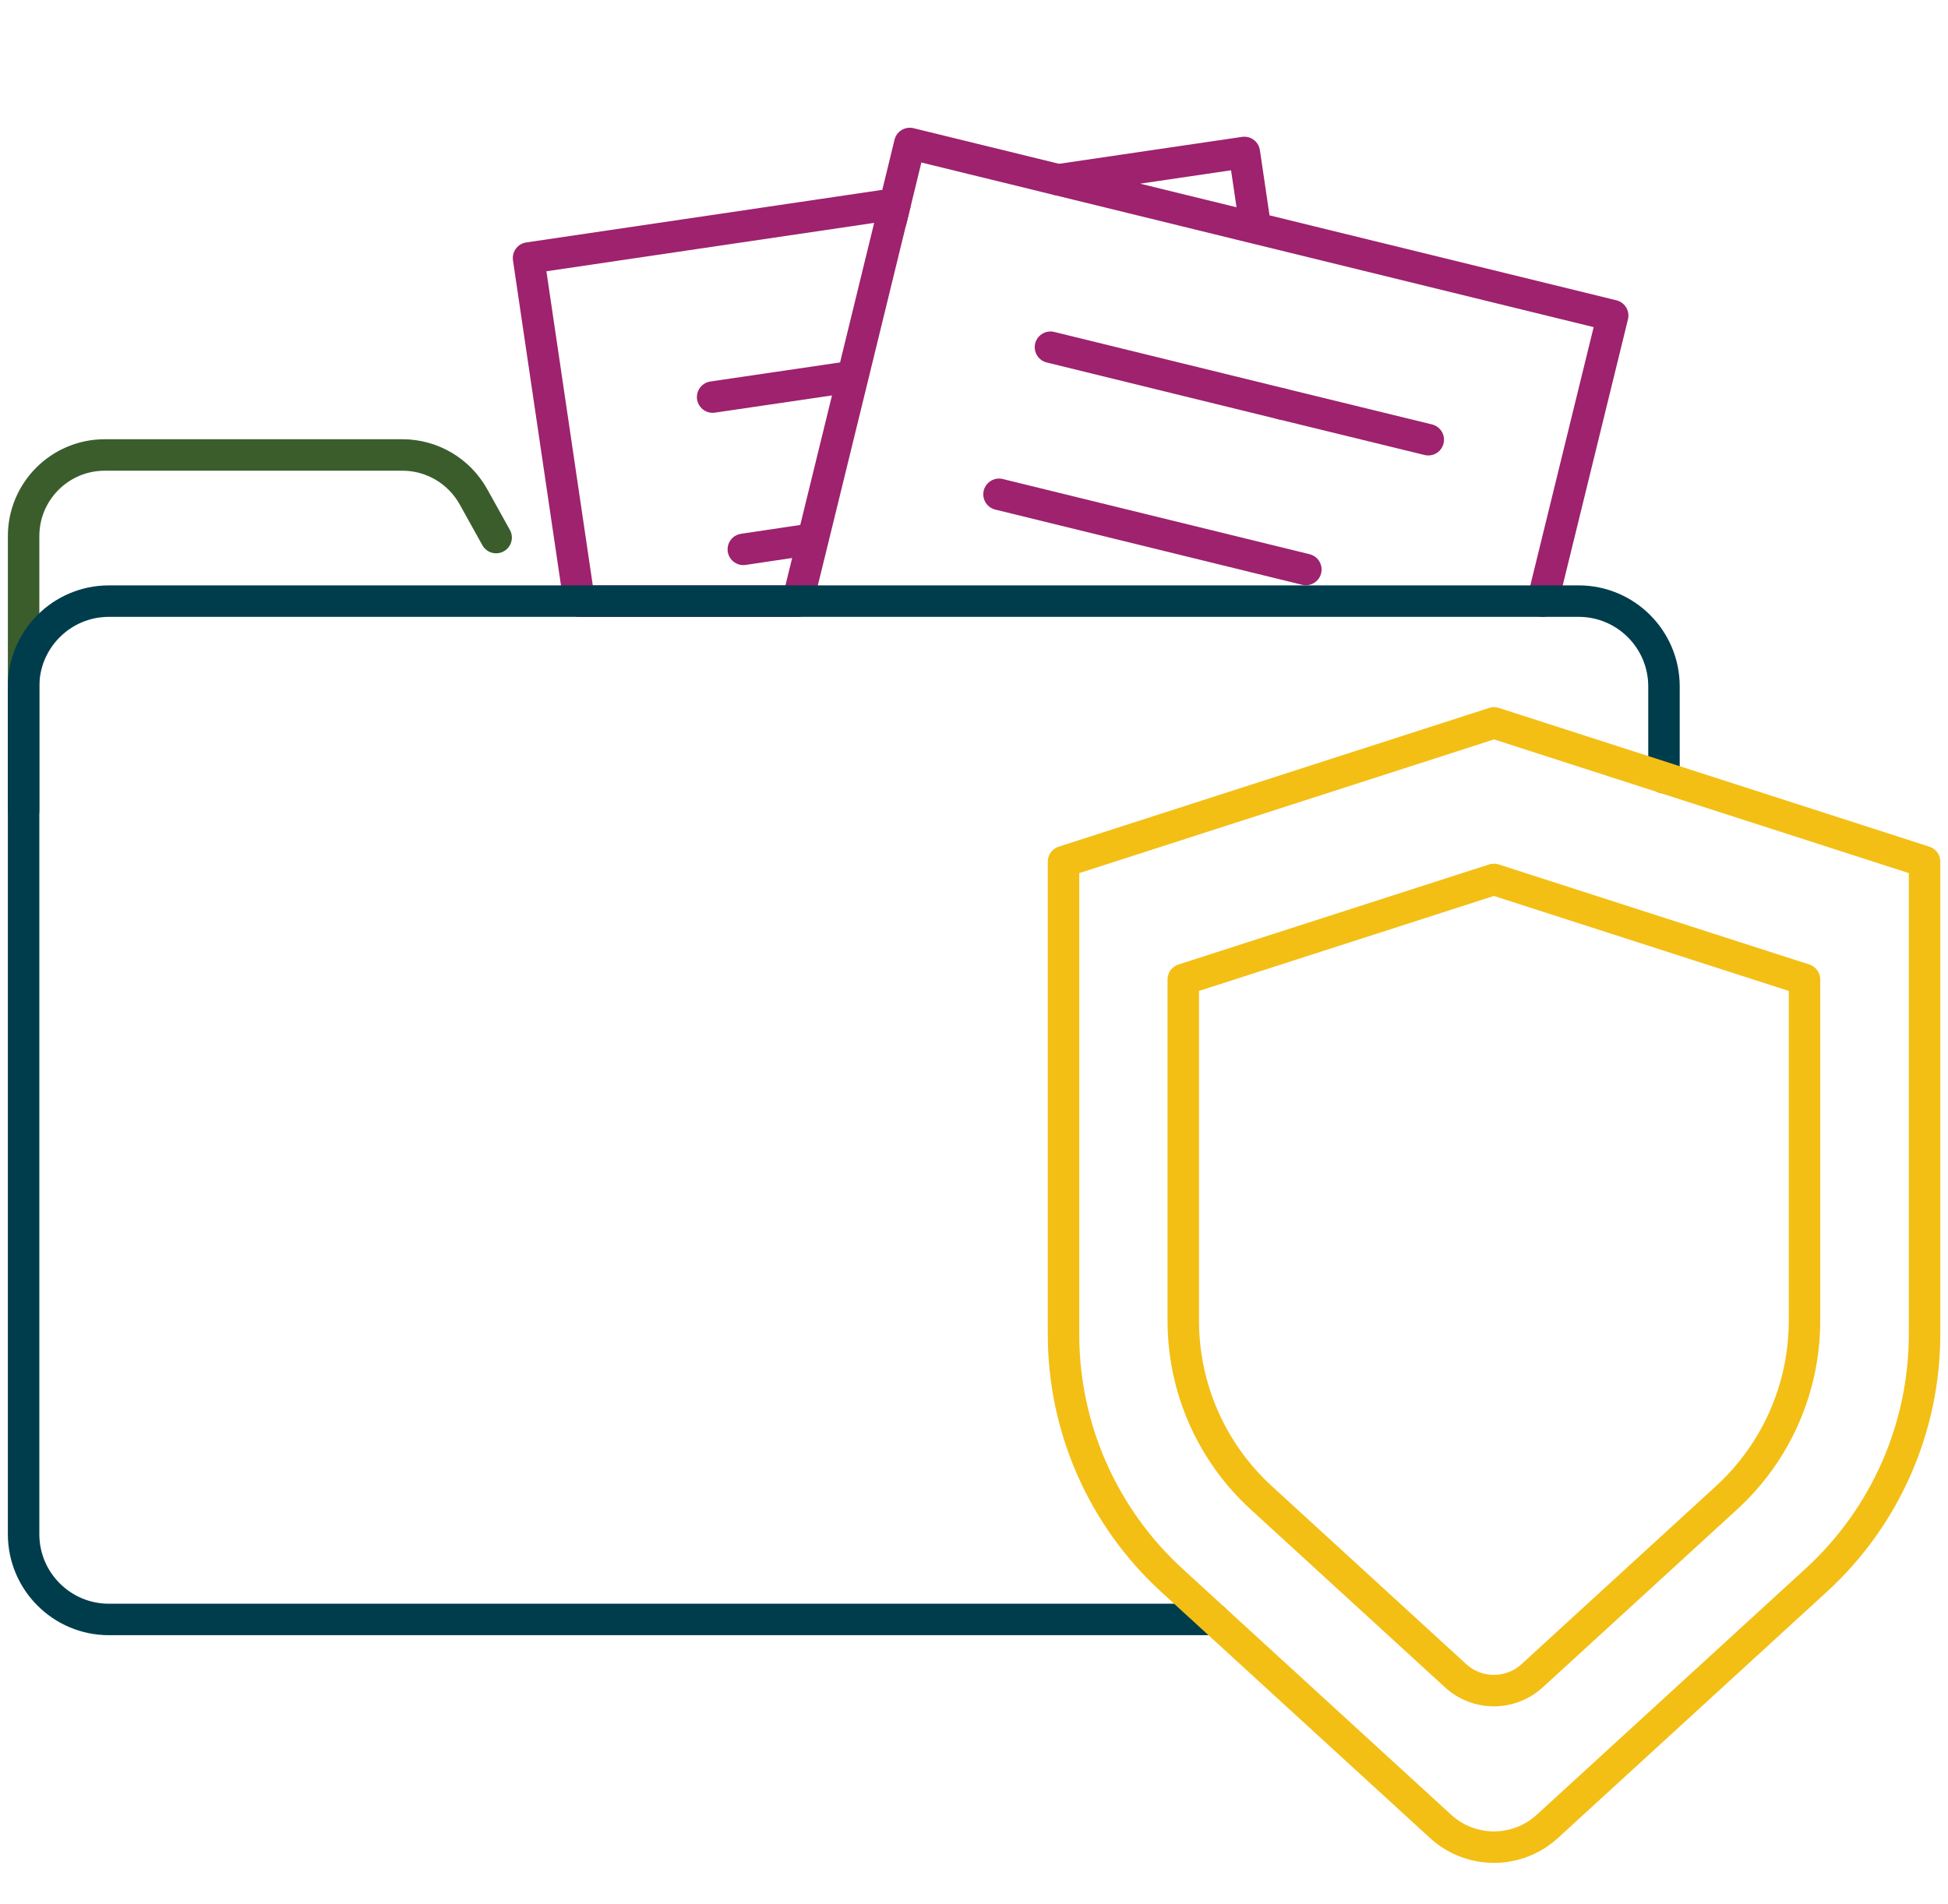
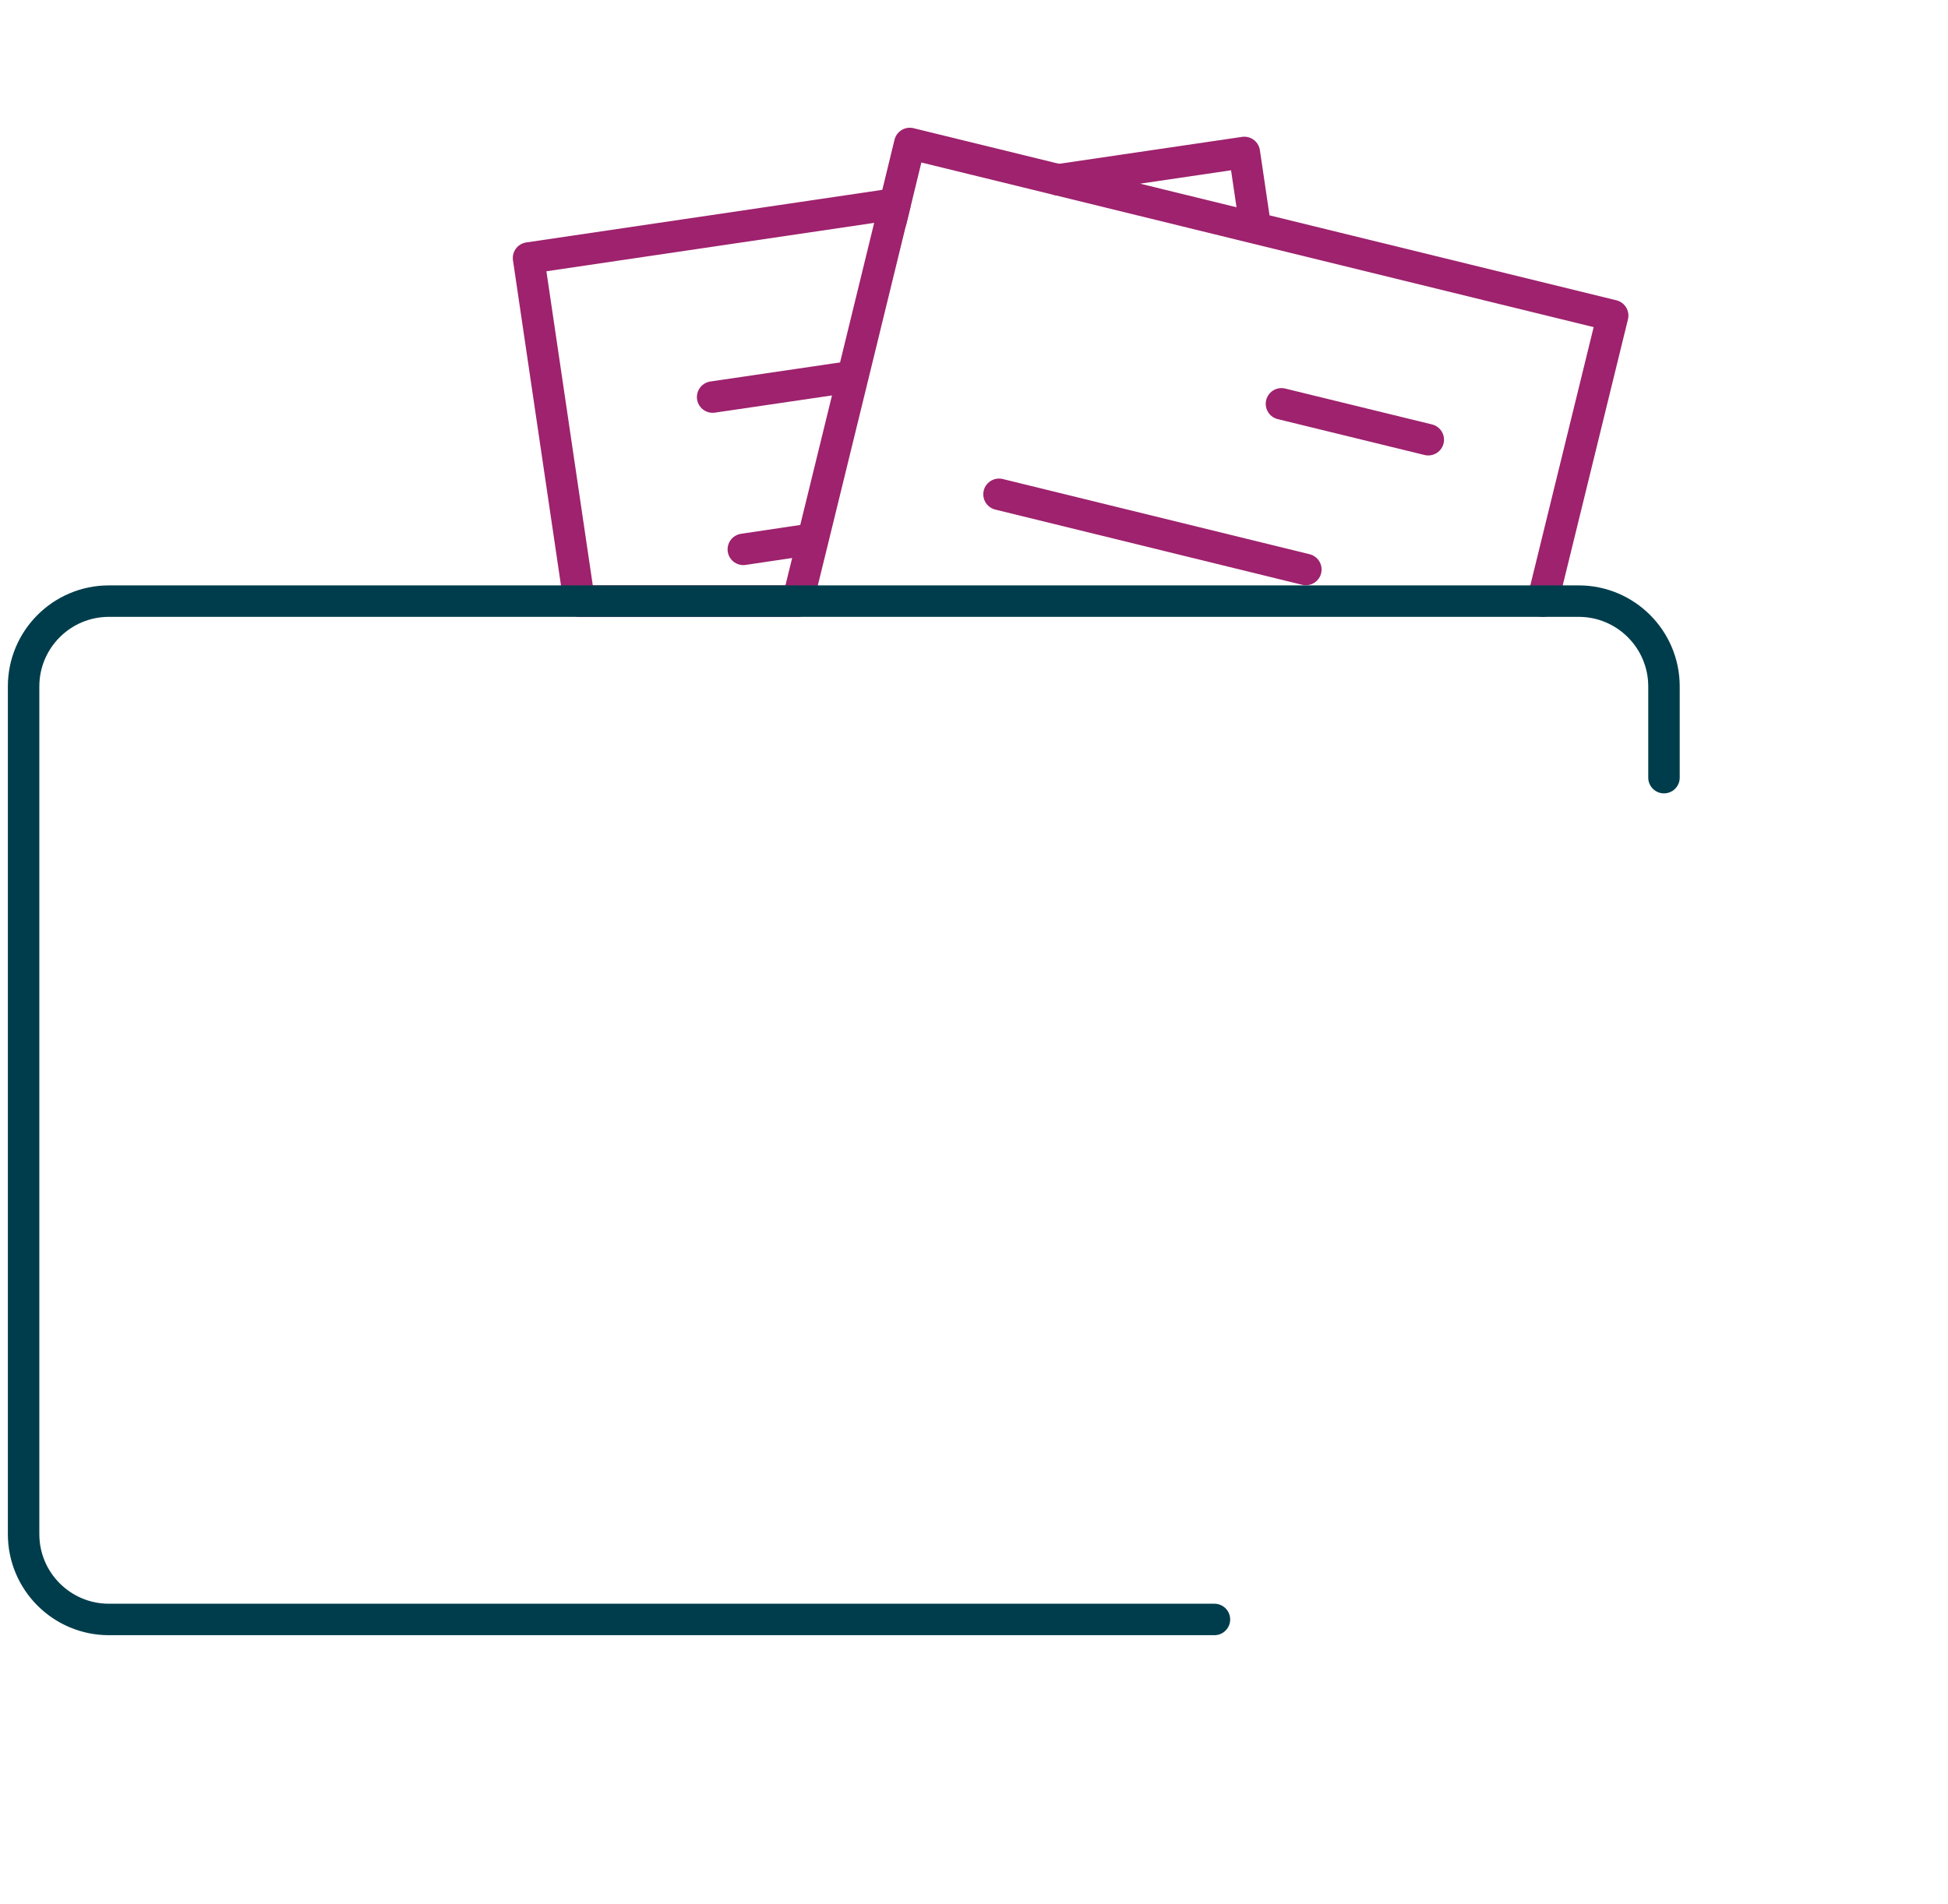
<svg xmlns="http://www.w3.org/2000/svg" version="1.1" id="Layer_1" x="0px" y="0px" viewBox="0 0 123.8 121.03" style="enable-background:new 0 0 123.8 121.03;" xml:space="preserve">
  <style type="text/css">
	.st0{fill:none;stroke:#3B5D2C;stroke-width:2;stroke-linecap:round;stroke-linejoin:round;}
	.st1{fill:none;stroke:#9E226D;stroke-width:2;stroke-linecap:round;stroke-linejoin:round;}
	.st2{fill:none;stroke:#003D4C;stroke-width:2;stroke-linecap:round;stroke-linejoin:round;}
	.st3{fill:none;stroke:#F3BF15;stroke-width:2;stroke-linecap:round;stroke-linejoin:round;}
	.st4{fill:none;stroke:#013E4D;stroke-width:2;stroke-linejoin:round;stroke-miterlimit:10;}
	.st5{fill:none;stroke:#3B5D2C;stroke-width:2;stroke-linecap:round;stroke-linejoin:round;stroke-miterlimit:10;}
	.st6{fill:none;stroke:#F3BF15;stroke-width:2;stroke-linecap:round;stroke-linejoin:round;stroke-miterlimit:10;}
	.st7{fill:none;stroke:#9E226D;stroke-width:2;stroke-linecap:round;stroke-linejoin:round;stroke-miterlimit:10;}
</style>
  <g>
-     <path class="st0" d="M31.53,34.17l-1.44-2.59c-0.91-1.64-2.64-2.66-4.51-2.66H6.66c-2.85,0-5.16,2.31-5.16,5.16v17.44" />
    <polyline class="st1" points="79.79,14.5 79.08,9.69 67.26,11.43 79.79,14.5 102.49,20.06 98.04,38.21  " />
    <polygon class="st1" points="51.67,34.26 47.24,34.92 51.67,34.26 54.2,23.93 45.29,25.24 54.2,23.93 56.88,12.96 33.59,16.4    36.81,38.21 50.7,38.21  " />
    <polyline class="st1" points="67.26,11.43 57.82,9.12 56.64,13.97  " />
-     <line class="st1" x1="81.44" y1="25.67" x2="66.76" y2="22.07" />
    <line class="st1" x1="63.49" y1="31.42" x2="82.99" y2="36.2" />
    <path class="st2" d="M77.18,102.94H6.92c-2.99,0-5.42-2.43-5.42-5.42V43.63c0-2.99,2.43-5.42,5.42-5.42h29.89h61.24h2.28   c2.99,0,5.42,2.43,5.42,5.42v5.8" />
    <g>
-       <path class="st3" d="M115.43,100.44l-17.1,15.66c-1.92,1.75-4.85,1.75-6.77,0l-17.1-15.66c-4.37-4.01-6.87-9.67-6.87-15.6V54.77    l27.36-8.82l27.36,8.82v30.07C122.3,90.77,119.81,96.43,115.43,100.44z" />
-     </g>
+       </g>
    <g>
-       <path class="st3" d="M109.72,95.21l-12.34,11.3c-1.38,1.27-3.5,1.27-4.88,0l-12.34-11.3C77,92.32,75.2,88.24,75.2,83.96v-21.7    l19.74-6.36l19.74,6.36v21.7C114.68,88.24,112.88,92.32,109.72,95.21z" />
-     </g>
+       </g>
    <line class="st1" x1="81.44" y1="25.67" x2="90.77" y2="27.95" />
  </g>
</svg>